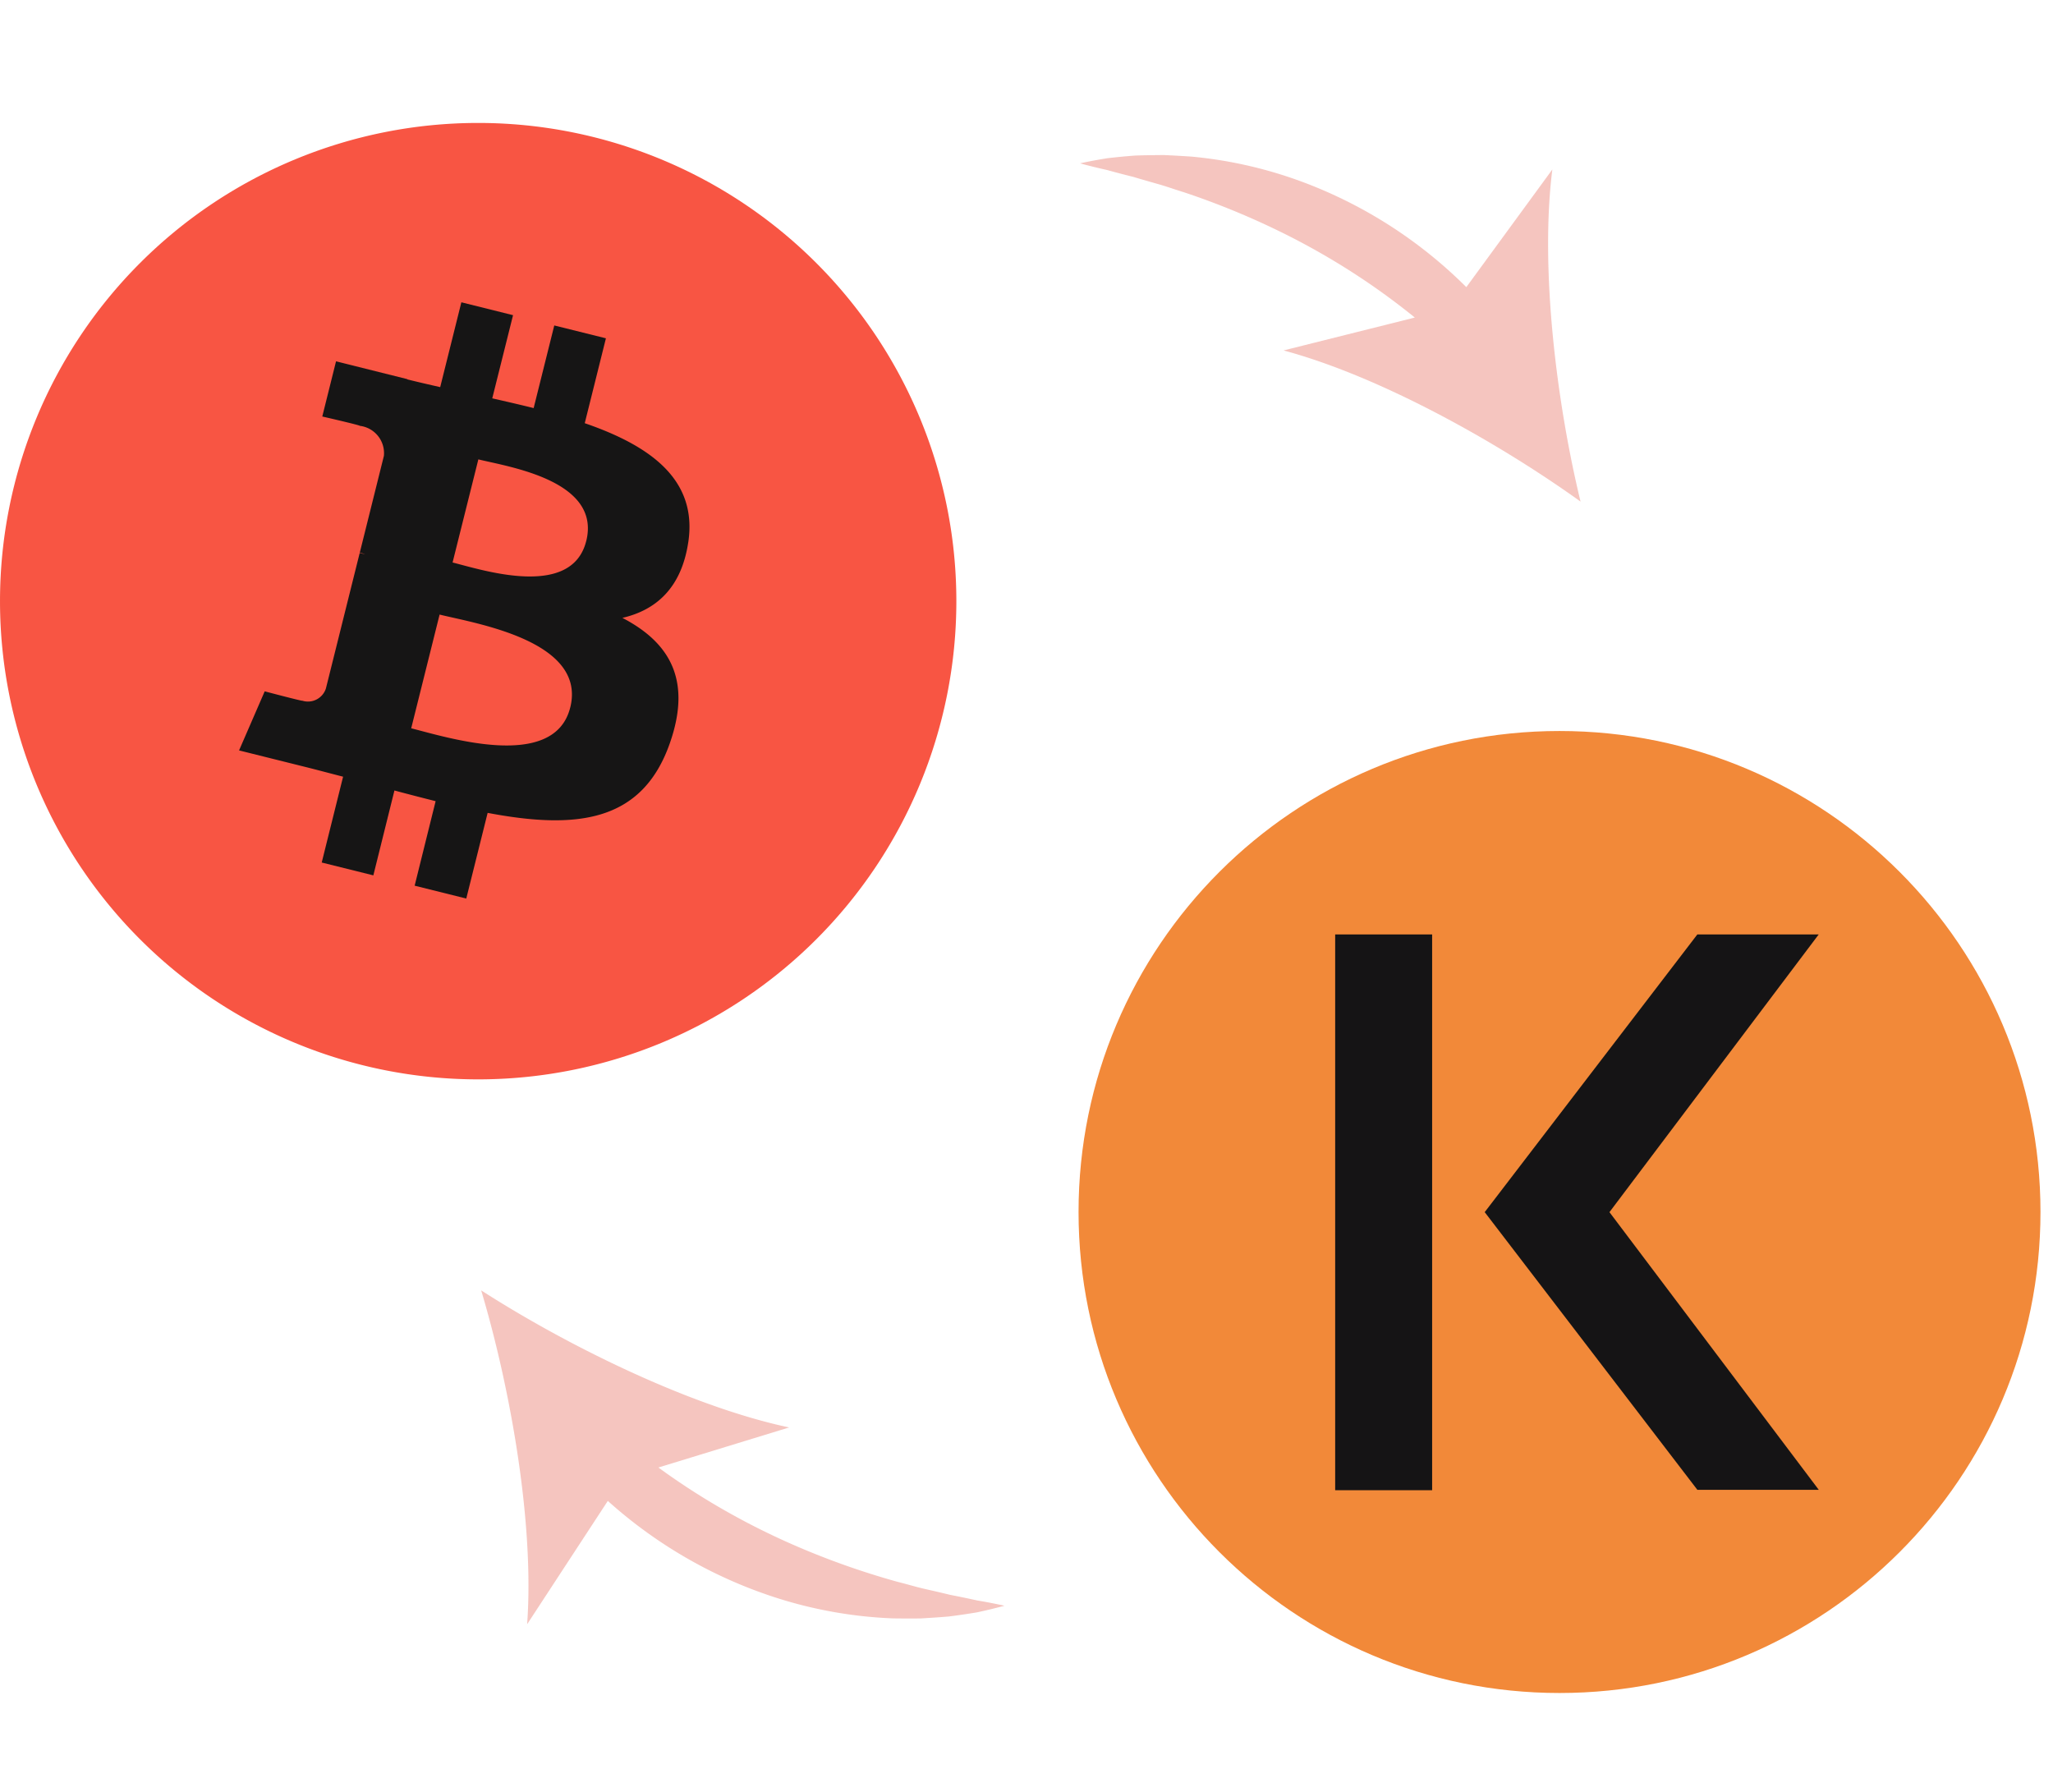
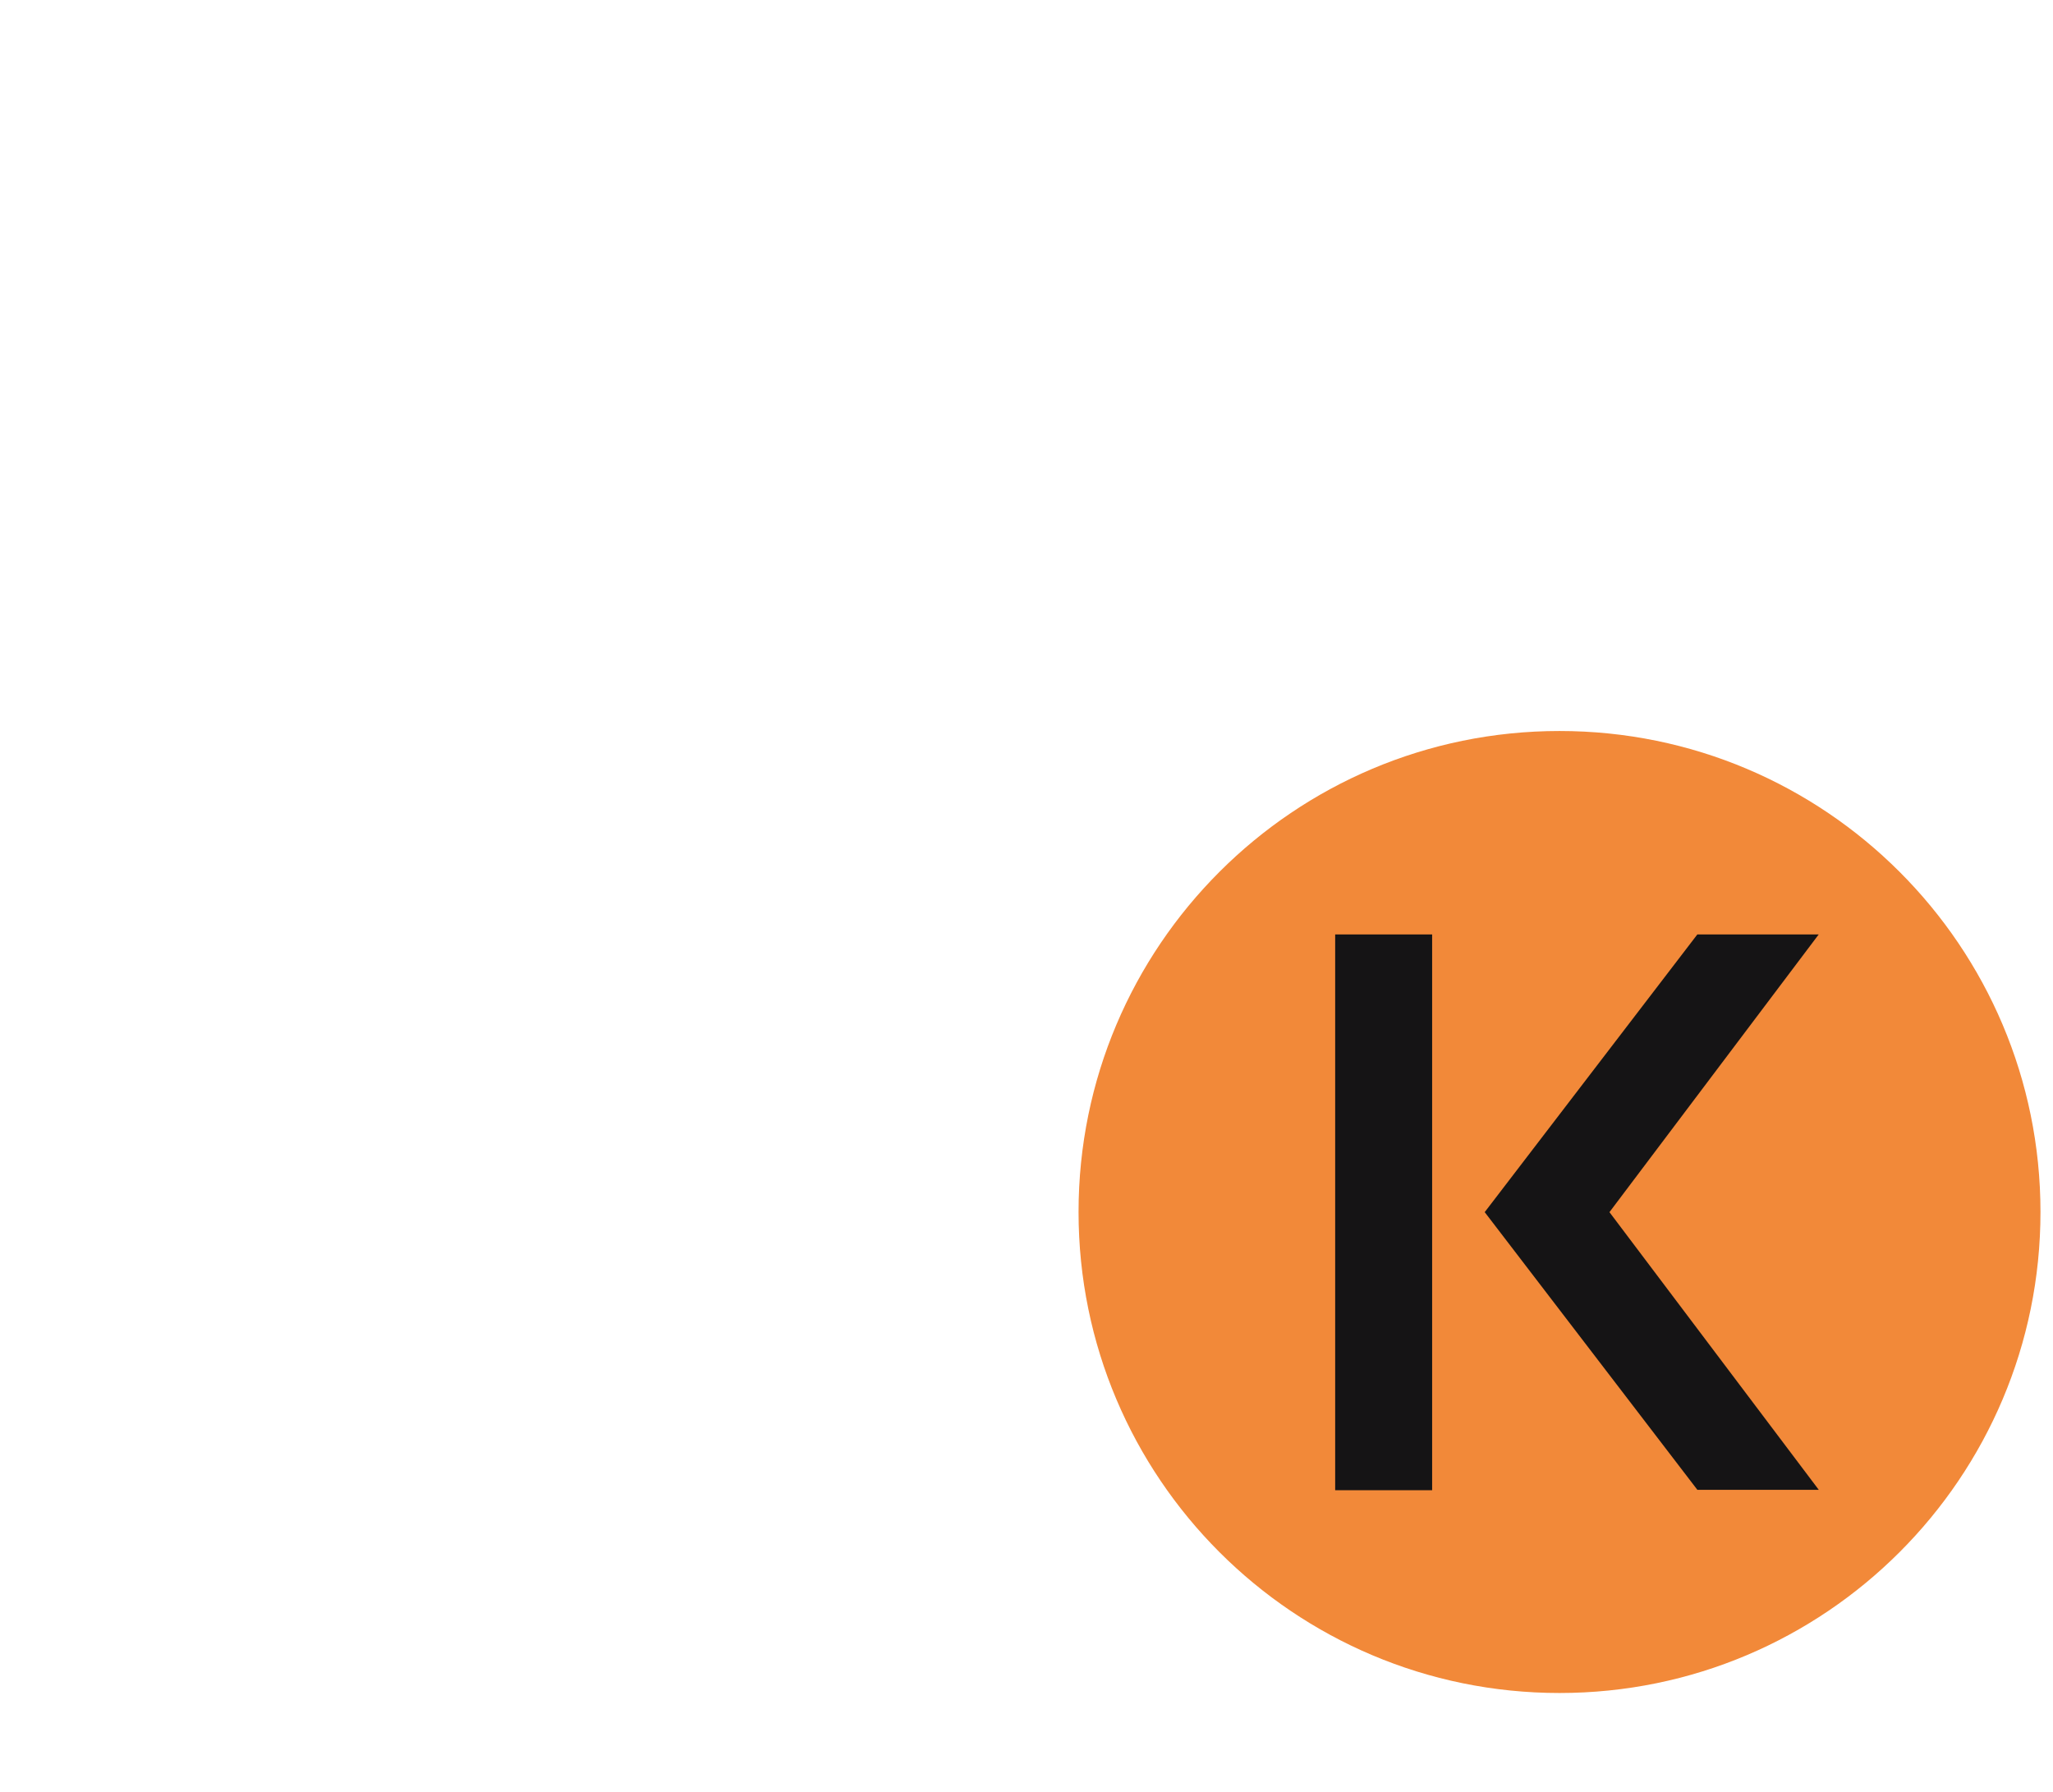
<svg xmlns="http://www.w3.org/2000/svg" width="110" height="96" fill="none">
  <g>
-     <path fill="#F85543" d="M25.621 57.828a25.62 25.62 0 1 0 0-51.241 25.62 25.62 0 0 0 0 51.241Z" />
-     <path fill="#161515" d="M36.88 29.038c.499-3.356-2.055-5.162-5.549-6.365l1.134-4.548-2.767-.688-1.105 4.427c-.726-.182-1.472-.352-2.218-.522l1.114-4.456-2.769-.69-1.134 4.545c-.602-.137-1.194-.272-1.767-.416v-.014l-3.814-.952-.737 2.956s2.055.47 2.011.5a1.473 1.473 0 0 1 1.29 1.61l-1.291 5.18c.098.025.194.056.288.092l-.293-.072-1.81 7.257a1.01 1.01 0 0 1-1.27.657c.03.04-2.01-.5-2.01-.5l-1.374 3.165 3.602.898c.666.167 1.326.345 1.972.51l-1.145 4.598 2.766.688 1.13-4.547c.756.203 1.49.392 2.207.572l-1.124 4.528 2.766.689 1.145-4.59c4.721.894 8.27.534 9.763-3.735 1.204-3.436-.059-5.42-2.543-6.712 1.807-.418 3.168-1.607 3.531-4.065Zm-6.328 8.868c-.854 3.437-6.643 1.582-8.52 1.113l1.522-6.093c1.879.469 7.895 1.396 7 4.98h-.002Zm.857-8.918c-.78 3.127-5.597 1.537-7.16 1.148l1.381-5.524c1.561.389 6.594 1.114 5.781 4.376h-.003Z" />
-     <path fill="#DE4838" fill-opacity=".32" d="m28.244 87.02 4.323-6.608a24.878 24.878 0 0 0 9.197 5.245 23.48 23.48 0 0 0 6.044 1.048c.51.01 1.02.008 1.526.005.508-.033 1.014-.06 1.516-.107a36.67 36.67 0 0 0 1.498-.22c.496-.106.986-.222 1.47-.355-.496-.11-.985-.203-1.469-.284a50.523 50.523 0 0 0-1.44-.298c-.474-.117-.946-.223-1.413-.33-.468-.109-.929-.251-1.39-.364a42.055 42.055 0 0 1-5.325-1.868 38.707 38.707 0 0 1-4.944-2.549 37.522 37.522 0 0 1-2.56-1.712l7.005-2.146c-5.234-1.114-11.794-4.321-16.5-7.344 1.597 5.358 2.851 12.553 2.462 17.888ZM83.174 9.081l-4.608 6.303a24.597 24.597 0 0 0-8.813-5.65A23.216 23.216 0 0 0 63.84 8.39a69.63 69.63 0 0 0-1.507-.084c-.505.008-1.005.008-1.503.028-.499.037-.996.084-1.491.142-.494.078-.984.169-1.469.275.485.134.962.25 1.436.355.473.13.941.254 1.406.368.463.14.923.269 1.38.4.457.13.904.294 1.353.43a41.57 41.57 0 0 1 5.167 2.117 38.268 38.268 0 0 1 4.752 2.77 38.132 38.132 0 0 1 2.443 1.822l-7.034 1.762c5.11 1.37 11.422 4.872 15.913 8.098-1.301-5.373-2.173-12.541-1.512-17.791Z" />
+     <path fill="#F85543" d="M25.621 57.828Z" />
    <path fill="#F28939" d="M83.56 90.704c14.231 0 25.769-11.537 25.769-25.77 0-14.232-11.537-25.77-25.77-25.77-14.232 0-25.77 11.538-25.77 25.77 0 14.233 11.538 25.77 25.77 25.77Z" />
    <g fill="#151415">
      <path d="M76.734 50.063h-5.195v29.776h5.195V50.063ZM90.945 79.818 79.551 64.941l11.394-14.879h6.503L86.235 64.942 97.45 79.818h-6.505Z" />
    </g>
  </g>
</svg>